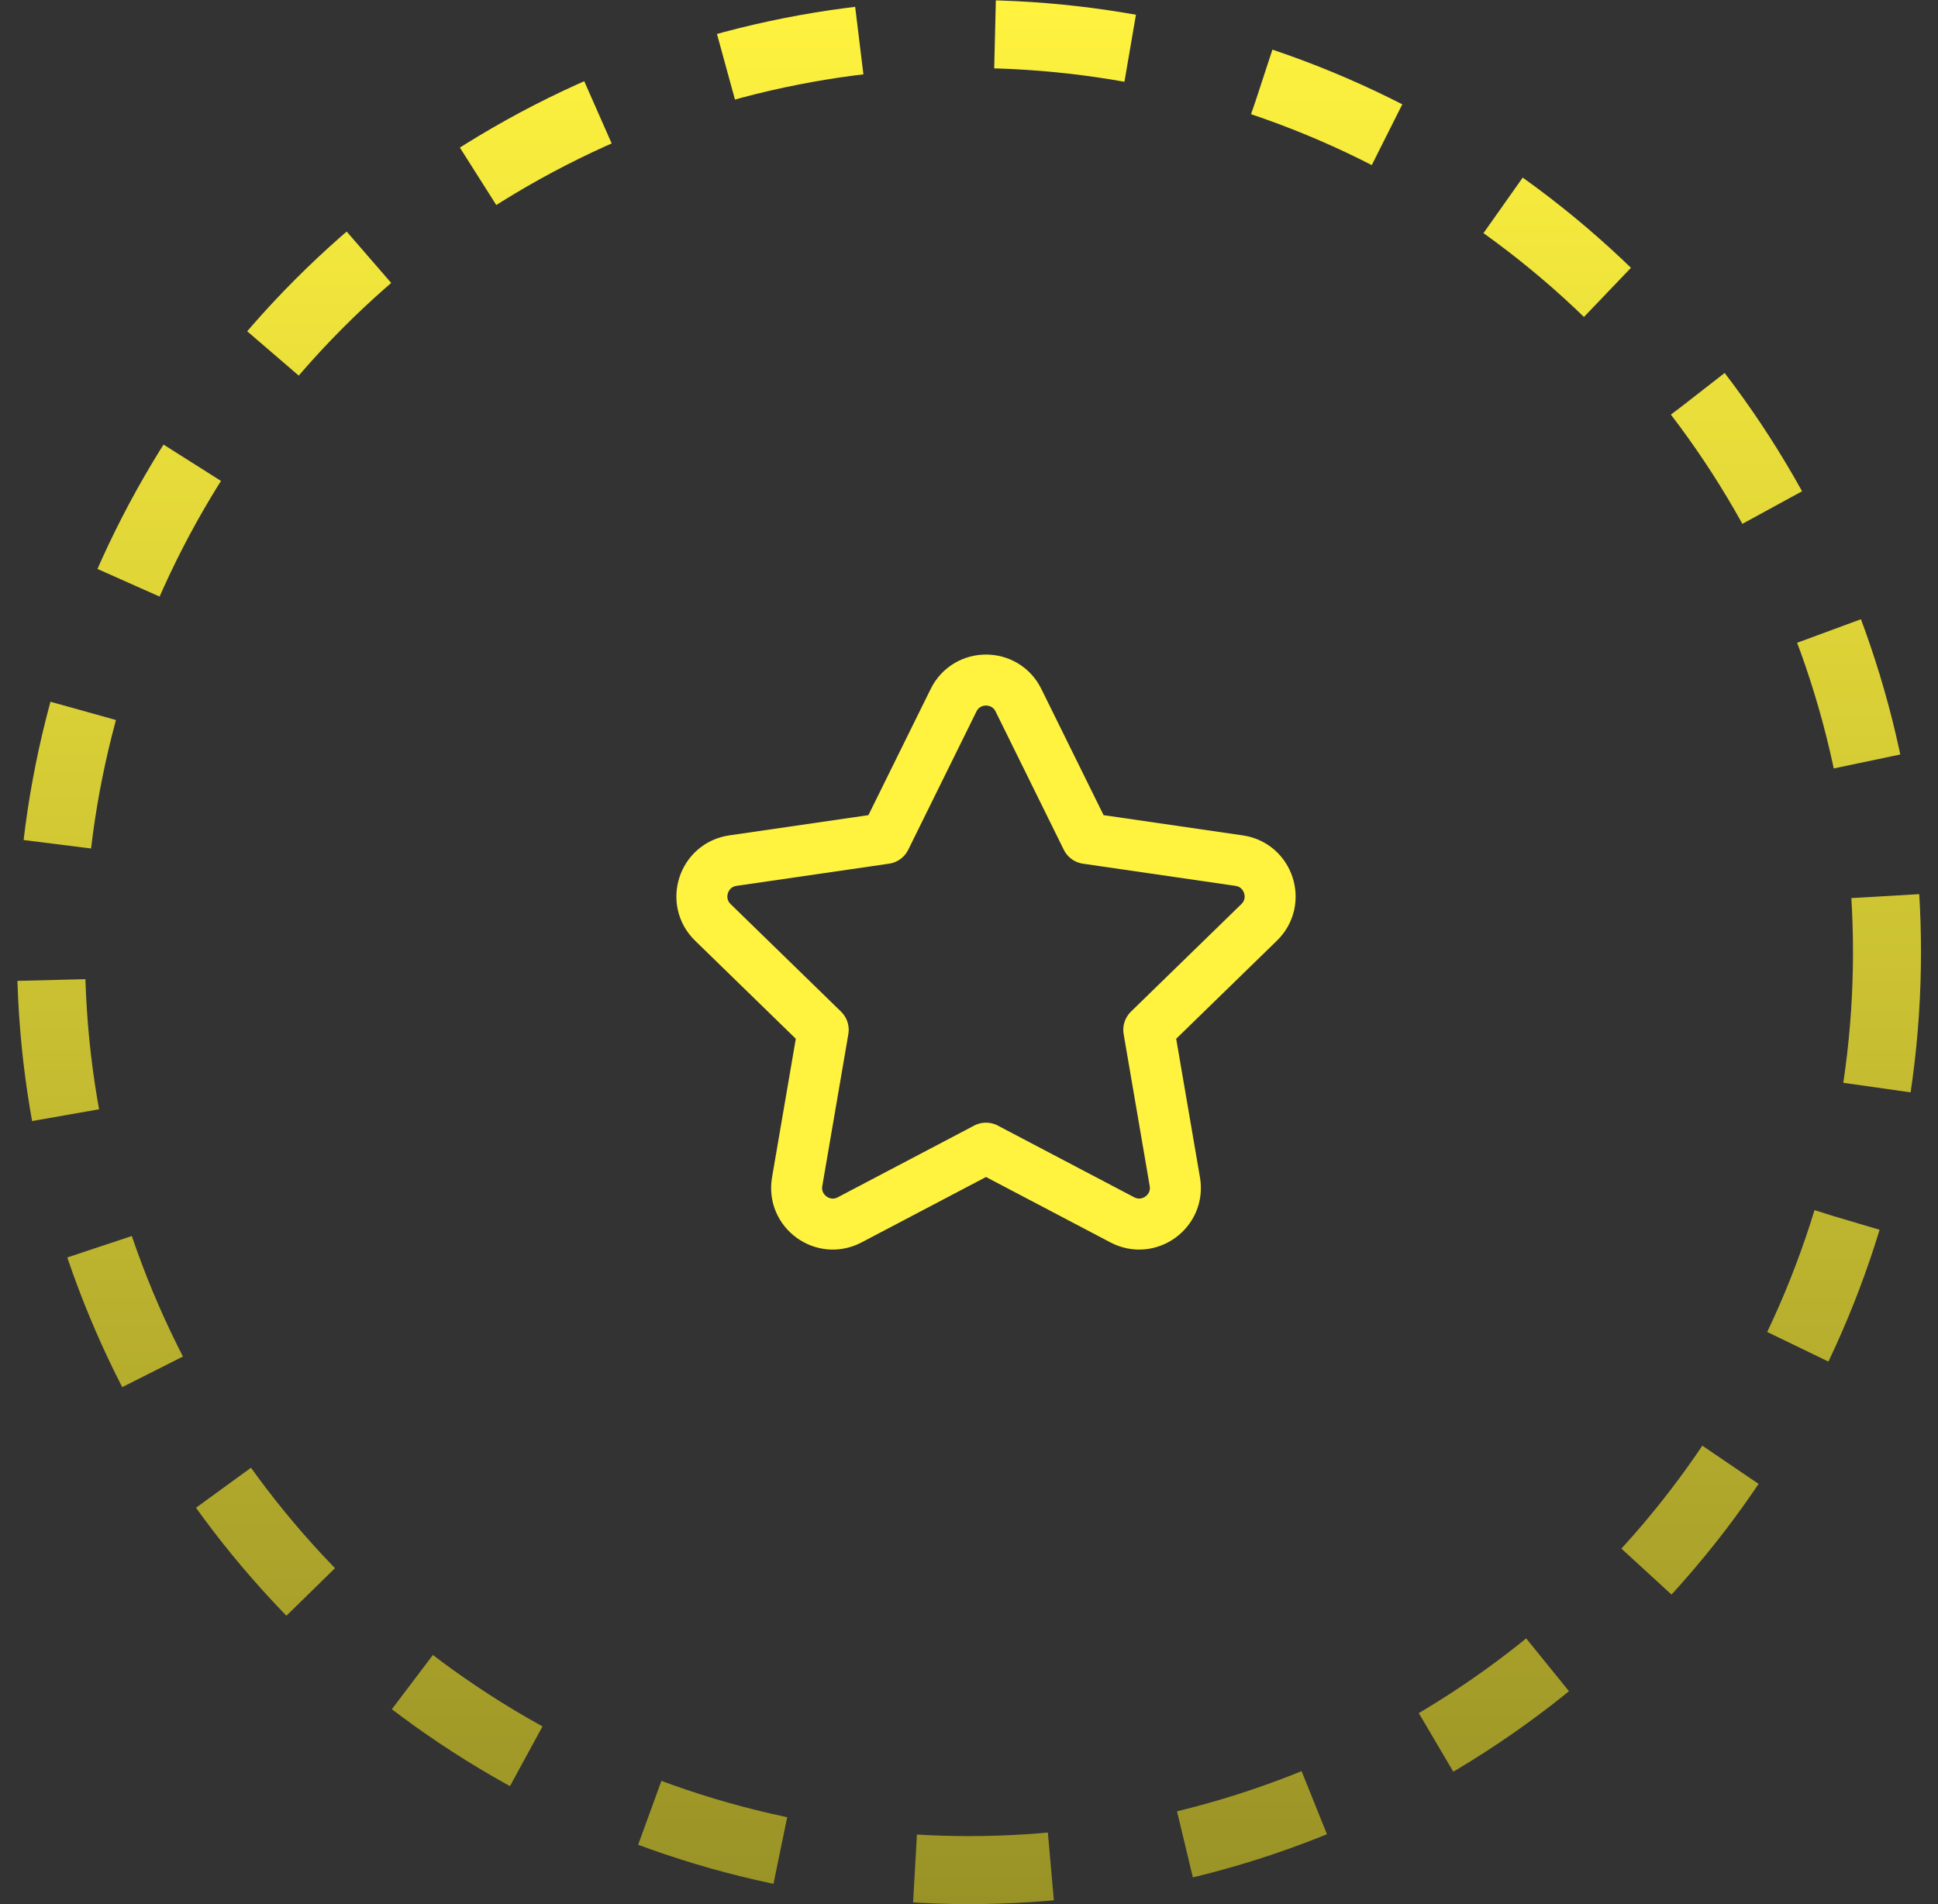
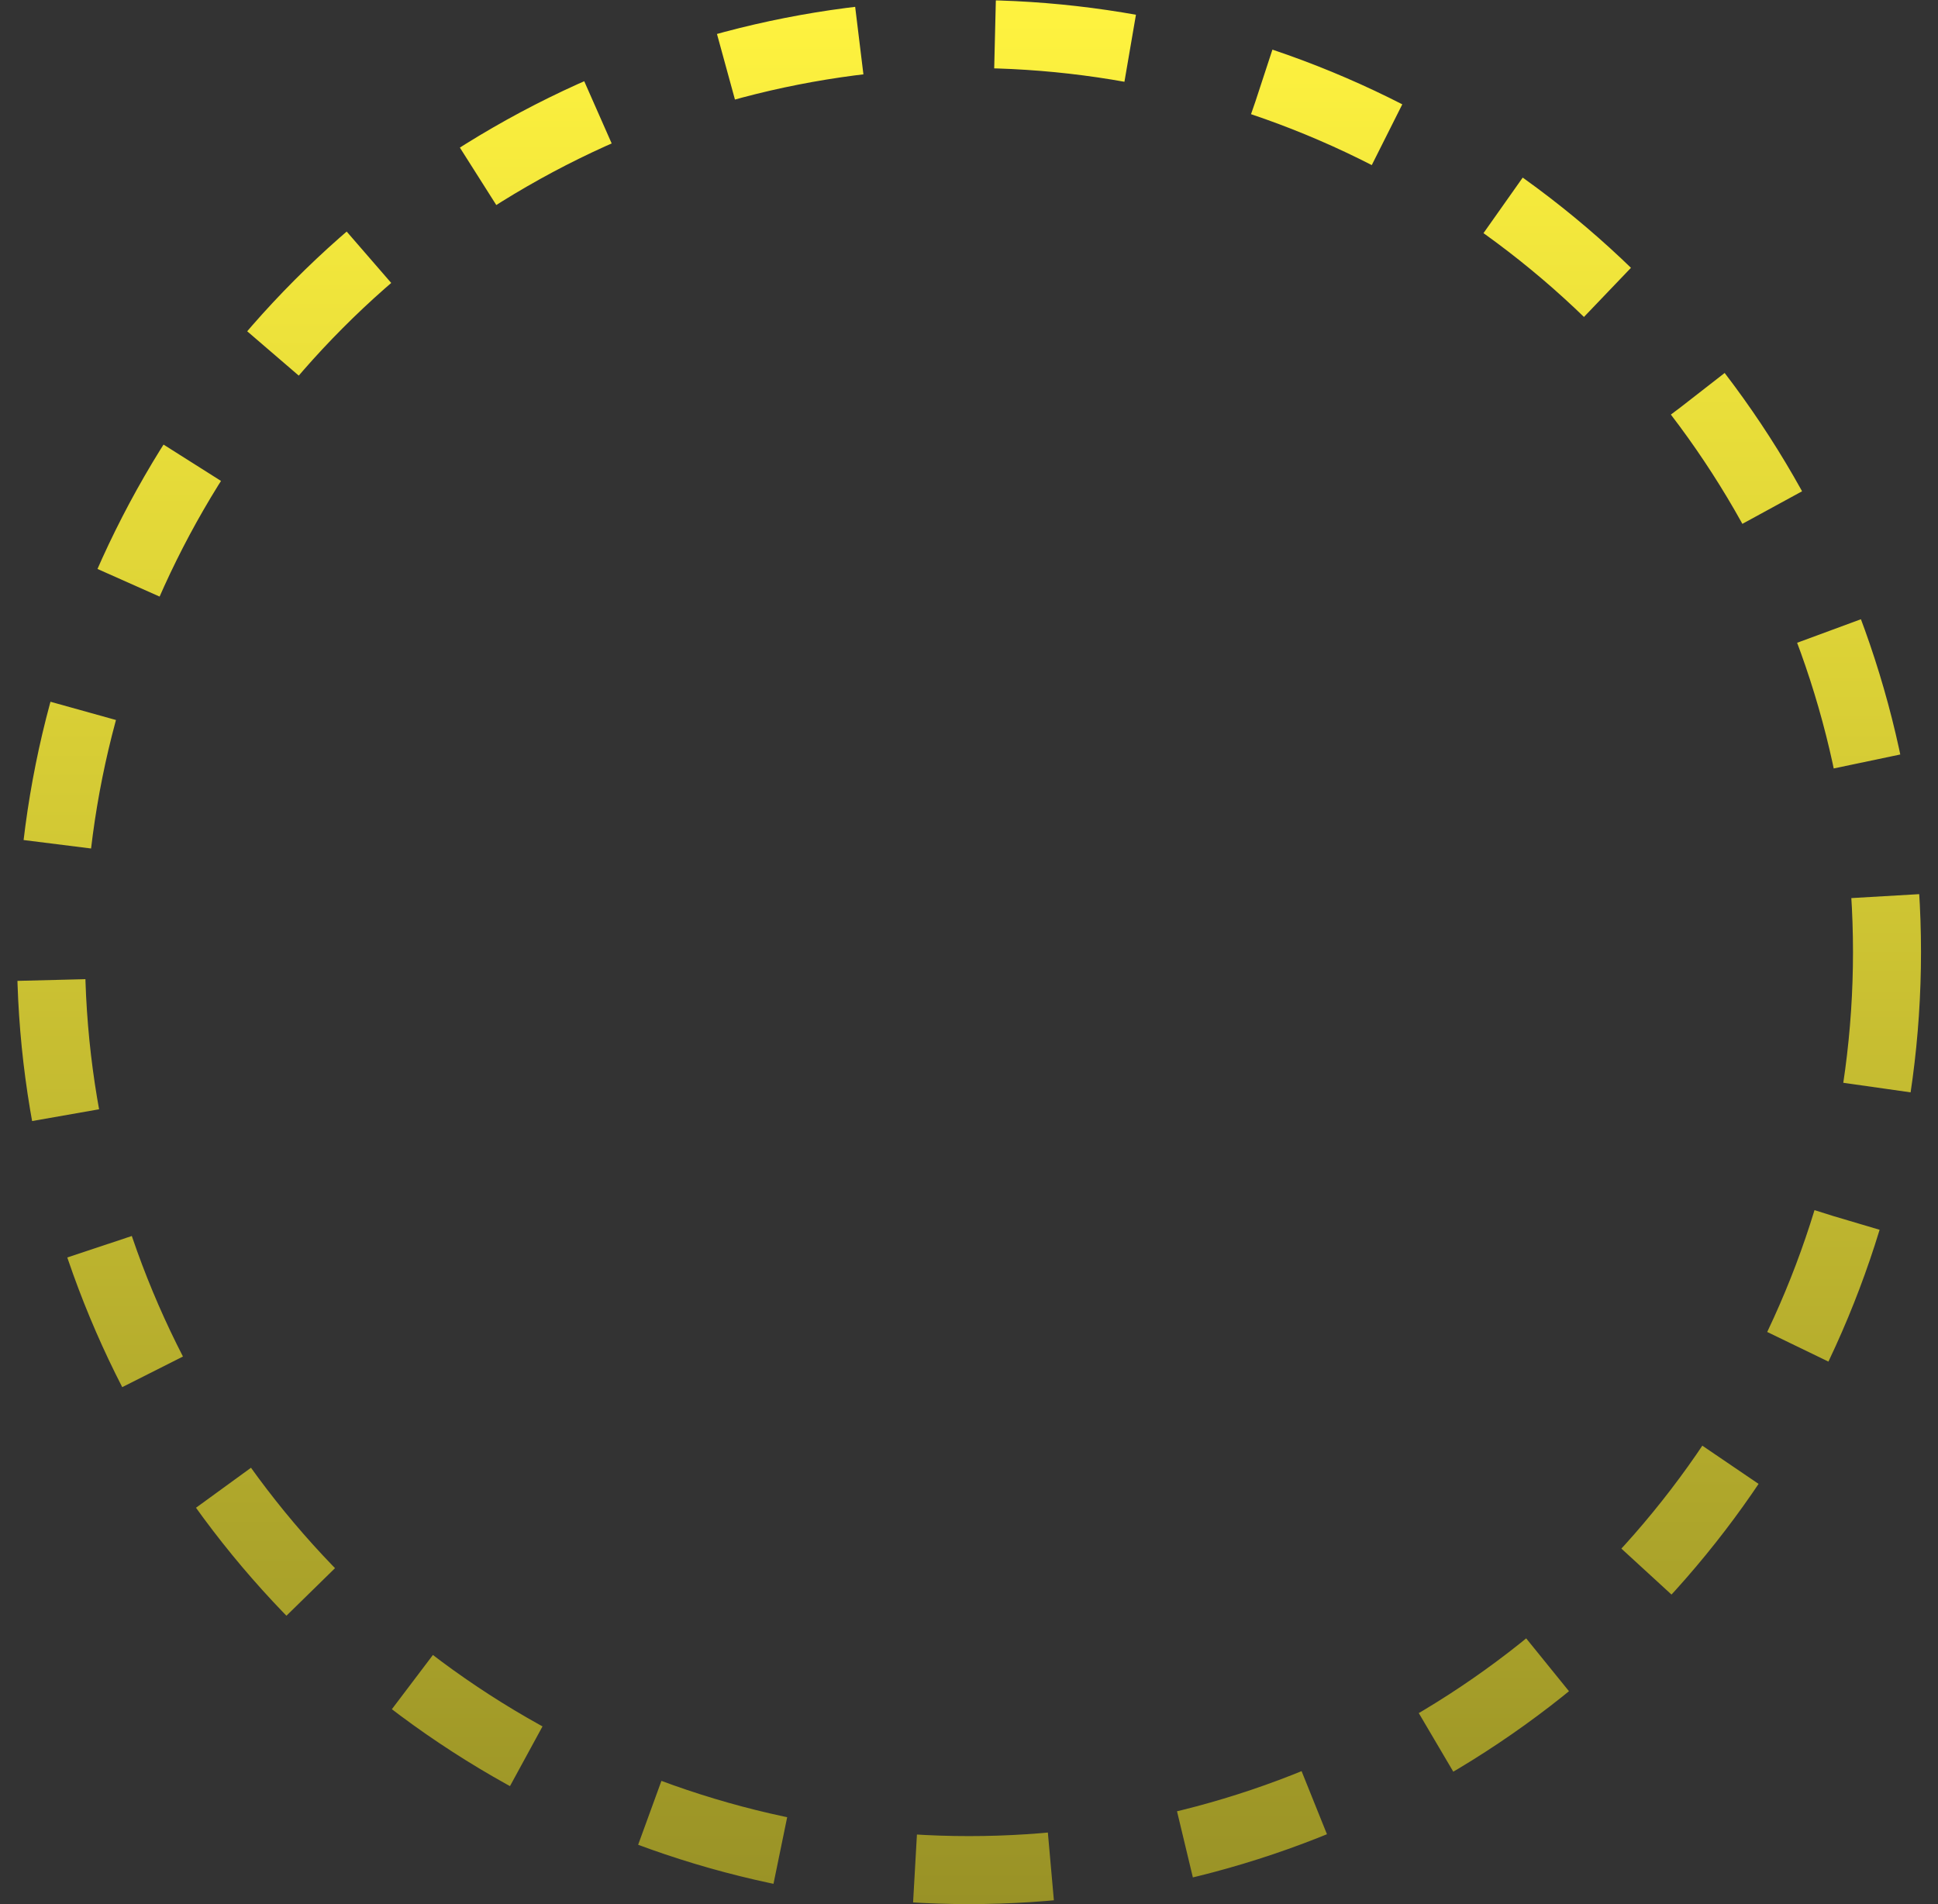
<svg xmlns="http://www.w3.org/2000/svg" width="57" height="56" viewBox="0 0 57 56" fill="none">
  <rect x="0" y="0" width="57" height="56" fill="#333333" stroke="none" />
  <circle cx="28.5" cy="28" r="27" stroke="url(#paint0_linear_95_131)" stroke-width="2" stroke-dasharray="4 4" />
-   <path fill-rule="evenodd" clip-rule="evenodd" d="M28.999 33.768L33.01 35.876C33.791 36.286 34.703 35.623 34.554 34.754L33.788 30.288L37.034 27.127C37.666 26.511 37.318 25.438 36.444 25.311L31.96 24.659L29.955 20.594C29.565 19.803 28.436 19.803 28.046 20.594L26.04 24.659L21.556 25.311C20.683 25.438 20.334 26.511 20.966 27.127L24.212 30.288L23.446 34.754C23.297 35.623 24.209 36.287 24.99 35.876L29.001 33.768H28.999Z" stroke="#FFF33F" stroke-width="1.5" stroke-linecap="round" stroke-linejoin="round" />
  <defs>
    <linearGradient id="paint0_linear_95_131" x1="28.5" y1="0" x2="28.5" y2="56" gradientUnits="userSpaceOnUse">
      <stop stop-color="#FFF33F" />
      <stop offset="1" stop-color="#999226" />
    </linearGradient>
  </defs>
</svg>